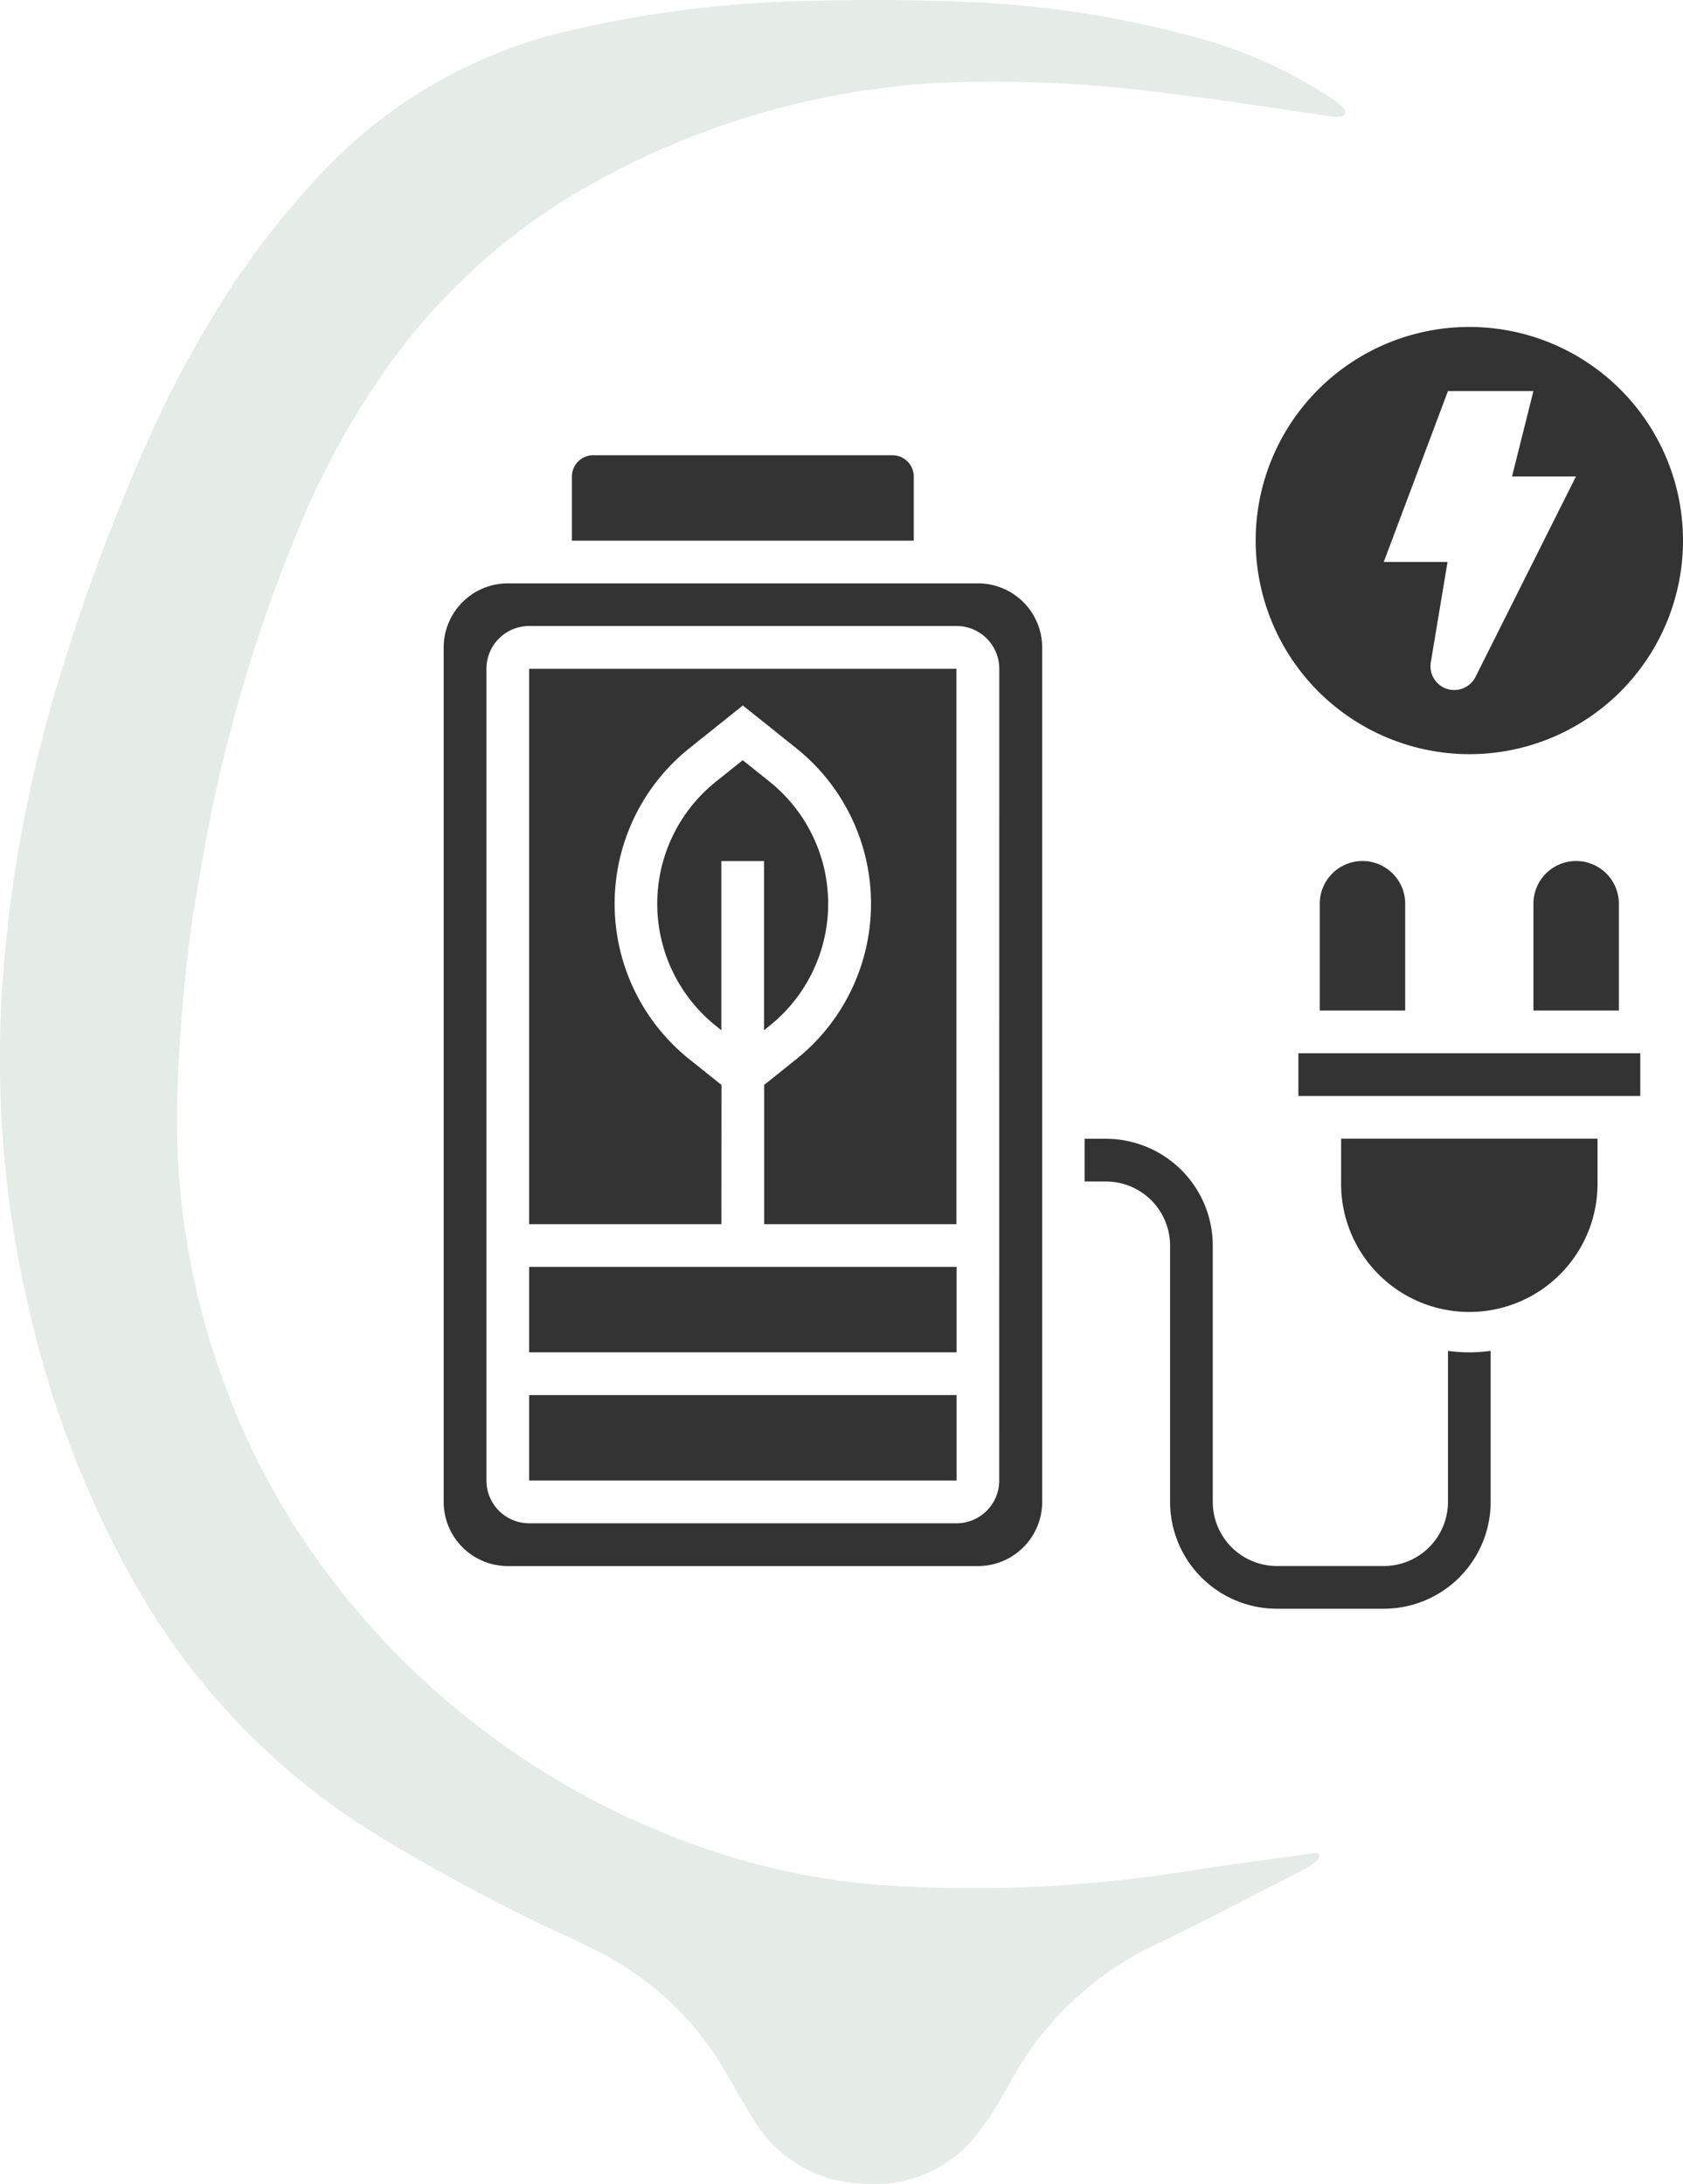
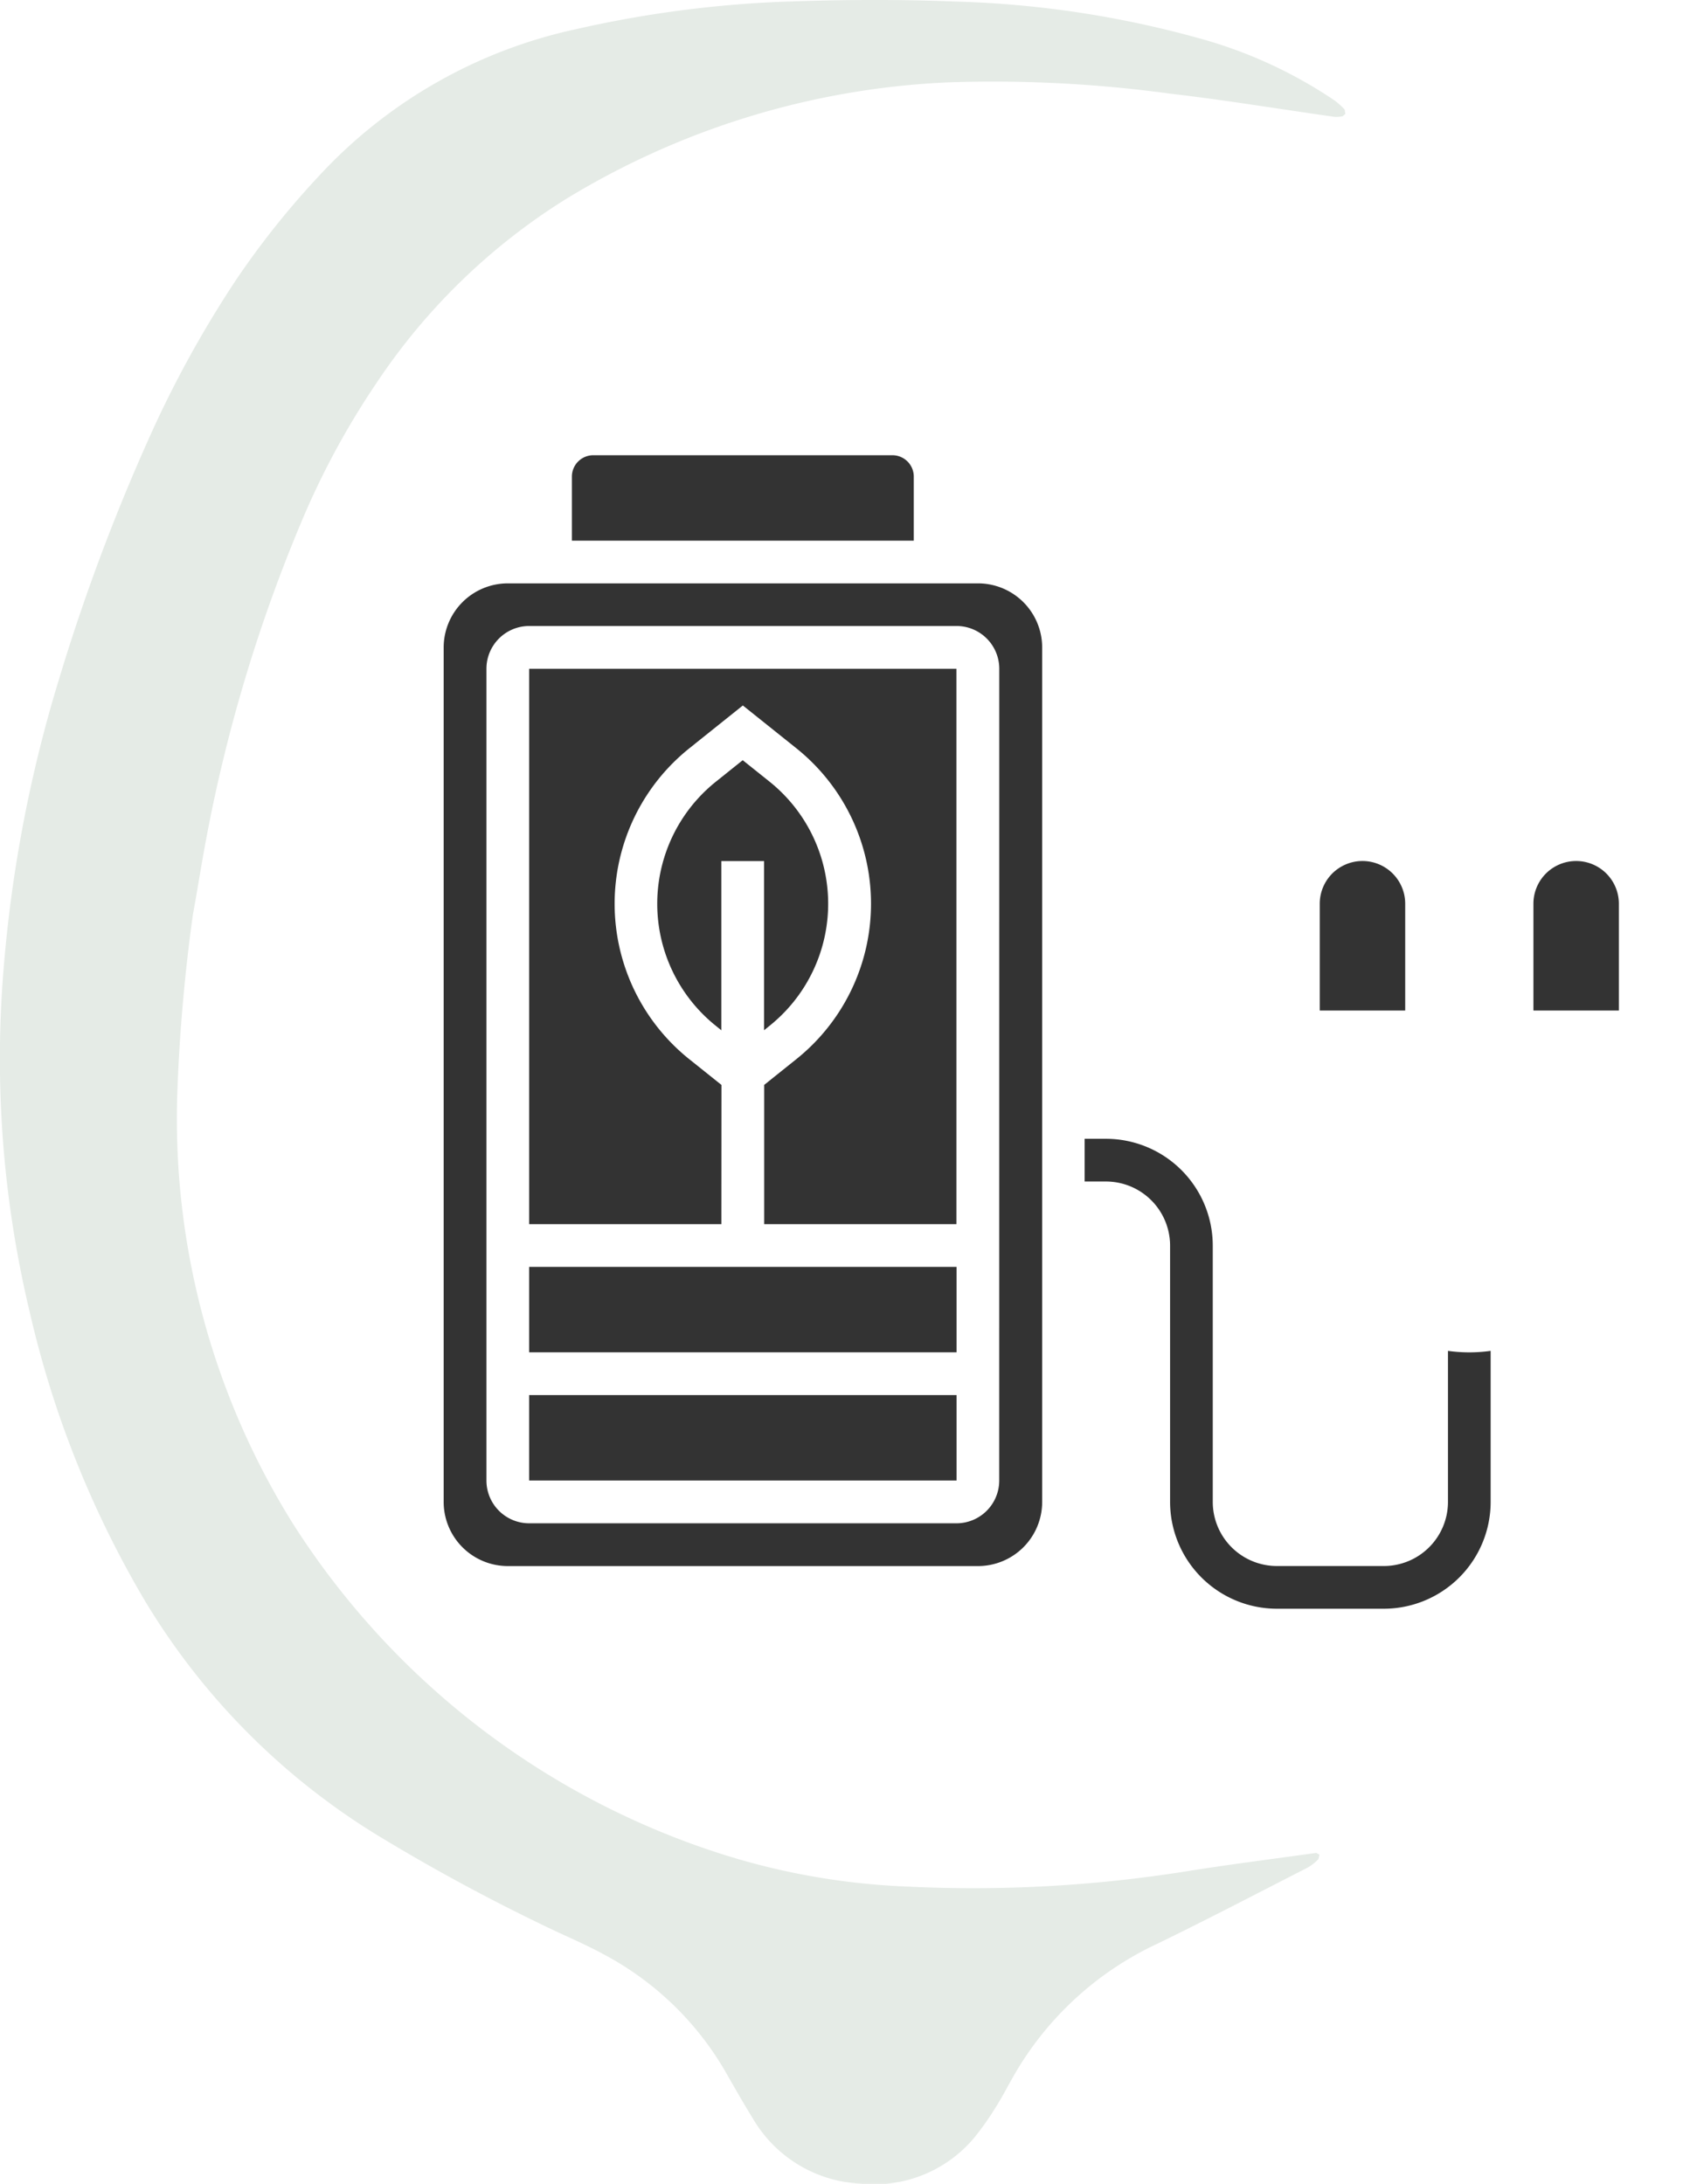
<svg xmlns="http://www.w3.org/2000/svg" width="38.525" height="50" viewBox="0 0 38.525 50">
  <defs>
    <clipPath id="clip-path">
      <rect id="Rettangolo_149" data-name="Rettangolo 149" width="30.796" height="50" fill="#e5ebe6" />
    </clipPath>
    <clipPath id="clip-path-2">
      <rect id="Rettangolo_250" data-name="Rettangolo 250" width="28.369" height="29.347" fill="#333" />
    </clipPath>
  </defs>
  <g id="Raggruppa_370" data-name="Raggruppa 370" transform="translate(-724.5 -1604)">
    <g id="Raggruppa_362" data-name="Raggruppa 362" transform="translate(724.5 1604)">
      <g id="Raggruppa_216" data-name="Raggruppa 216" transform="translate(0 0)" clip-path="url(#clip-path)">
        <path id="Tracciato_226" data-name="Tracciato 226" d="M4.058,25.035A17.517,17.517,0,0,0,6.7,34.878a18.191,18.191,0,0,0,9.742,7.548,16.086,16.086,0,0,0,4.316.769,31,31,0,0,0,6.37-.344c1-.161,2-.286,3-.426l.076.04-.023.1a1.119,1.119,0,0,1-.24.192c-1.15.588-2.295,1.187-3.456,1.751a7.376,7.376,0,0,0-3.269,3c-.14.242-.266.491-.415.727a6.642,6.642,0,0,1-.479.685,2.981,2.981,0,0,1-2.606,1.078,3.017,3.017,0,0,1-2.493-1.51c-.221-.356-.426-.721-.635-1.085a7.01,7.01,0,0,0-2.76-2.651c-.337-.184-.687-.341-1.035-.5a44.245,44.245,0,0,1-4.06-2.175,15.886,15.886,0,0,1-5.42-5.432A23.109,23.109,0,0,1,.683,30.053a24.973,24.973,0,0,1-.606-7.8,31.158,31.158,0,0,1,1.266-6.676,45.783,45.783,0,0,1,2.044-5.491A25.077,25.077,0,0,1,5.4,6.414,19.225,19.225,0,0,1,7.289,4.042,11.232,11.232,0,0,1,13.2.665a25.81,25.81,0,0,1,4.77-.627c1.325-.048,2.655-.054,3.98,0a23.136,23.136,0,0,1,5.475.832A10.461,10.461,0,0,1,30.549,2.3a1.65,1.65,0,0,1,.231.208l.017.1-.061.053a.681.681,0,0,1-.205.012c-1.244-.176-2.485-.382-3.733-.527a29.956,29.956,0,0,0-5.122-.259,18.327,18.327,0,0,0-8.719,2.669,14.292,14.292,0,0,0-4.33,4.2,18.29,18.29,0,0,0-1.739,3.22A35.712,35.712,0,0,0,4.631,19.7c-.072.413-.139.827-.215,1.239a40.051,40.051,0,0,0-.358,4.1" transform="translate(0 0)" fill="#e5ebe6" />
      </g>
    </g>
    <g id="Raggruppa_363" data-name="Raggruppa 363" transform="translate(734.656 1611.486)">
      <g id="Raggruppa_360" data-name="Raggruppa 360" clip-path="url(#clip-path-2)">
        <path id="Tracciato_3256" data-name="Tracciato 3256" d="M476,234.308v2.446h1.956v-2.446a.978.978,0,1,0-1.956,0" transform="translate(-451.055 -221.102)" fill="#333" />
        <path id="Tracciato_3257" data-name="Tracciato 3257" d="M382.67,234.308v2.446h1.956v-2.446a.978.978,0,1,0-1.956,0" transform="translate(-362.616 -221.102)" fill="#333" />
-         <path id="Tracciato_3258" data-name="Tracciato 3258" d="M359.559,9.782a4.891,4.891,0,1,0-4.891-4.891A4.9,4.9,0,0,0,359.559,9.782Zm-.489-8.315h1.956l-.489,1.956H362l-2.3,4.59a.544.544,0,0,1-1.023-.332l.383-2.3H357.6Z" transform="translate(-336.081)" fill="#333" />
-         <path id="Tracciato_3259" data-name="Tracciato 3259" d="M392,355.638a2.935,2.935,0,1,0,5.869,0v-.978H392Z" transform="translate(-371.457 -336.074)" fill="#333" />
-         <path id="Tracciato_3260" data-name="Tracciato 3260" d="M373.34,317.328v.978h7.826v-.978Z" transform="translate(-353.775 -300.698)" fill="#333" />
        <path id="Tracciato_3261" data-name="Tracciato 3261" d="M41.746,158.861l-.734-.587a4.56,4.56,0,0,1,0-7.122l1.223-.979,1.223.978a4.56,4.56,0,0,1,0,7.121l-.734.588v3.189h4.4V149.332H37.344v12.717h4.4Z" transform="translate(-35.387 -141.506)" fill="#333" />
        <path id="Tracciato_3262" data-name="Tracciato 3262" d="M95.9,195.366a3.582,3.582,0,0,0,0-5.594l-.612-.489-.612.49a3.582,3.582,0,0,0,0,5.594l.123.1v-3.874h.978v3.873Z" transform="translate(-88.443 -179.363)" fill="#333" />
        <path id="Tracciato_3263" data-name="Tracciato 3263" d="M63.828,56.487A.49.49,0,0,0,63.339,56H56.491a.49.49,0,0,0-.489.489v1.467h7.826Z" transform="translate(-53.067 -53.063)" fill="#333" />
        <rect id="Rettangolo_248" data-name="Rettangolo 248" width="9.783" height="1.956" transform="translate(1.957 24.456)" fill="#333" />
        <path id="Tracciato_3264" data-name="Tracciato 3264" d="M12.228,112H1.467A1.469,1.469,0,0,0,0,113.465V133.03A1.469,1.469,0,0,0,1.467,134.5h10.76A1.469,1.469,0,0,0,13.7,133.03V113.465A1.469,1.469,0,0,0,12.228,112Zm.489,20.543a.979.979,0,0,1-.978.978H1.957a.979.979,0,0,1-.978-.978V113.954a.979.979,0,0,1,.978-.978H11.74a.979.979,0,0,1,.978.978Z" transform="translate(0 -106.129)" fill="#333" />
        <rect id="Rettangolo_249" data-name="Rettangolo 249" width="9.783" height="1.956" transform="translate(1.957 21.521)" fill="#333" />
        <path id="Tracciato_3265" data-name="Tracciato 3265" d="M288.317,359.525v3.458a1.469,1.469,0,0,1-1.467,1.467H284.4a1.469,1.469,0,0,1-1.467-1.467v-5.869a2.448,2.448,0,0,0-2.446-2.446H280v.978h.489a1.469,1.469,0,0,1,1.467,1.467v5.869a2.448,2.448,0,0,0,2.446,2.446h2.446a2.448,2.448,0,0,0,2.446-2.446v-3.458a3.558,3.558,0,0,1-.978,0Z" transform="translate(-265.328 -336.08)" fill="#333" />
      </g>
    </g>
  </g>
</svg>